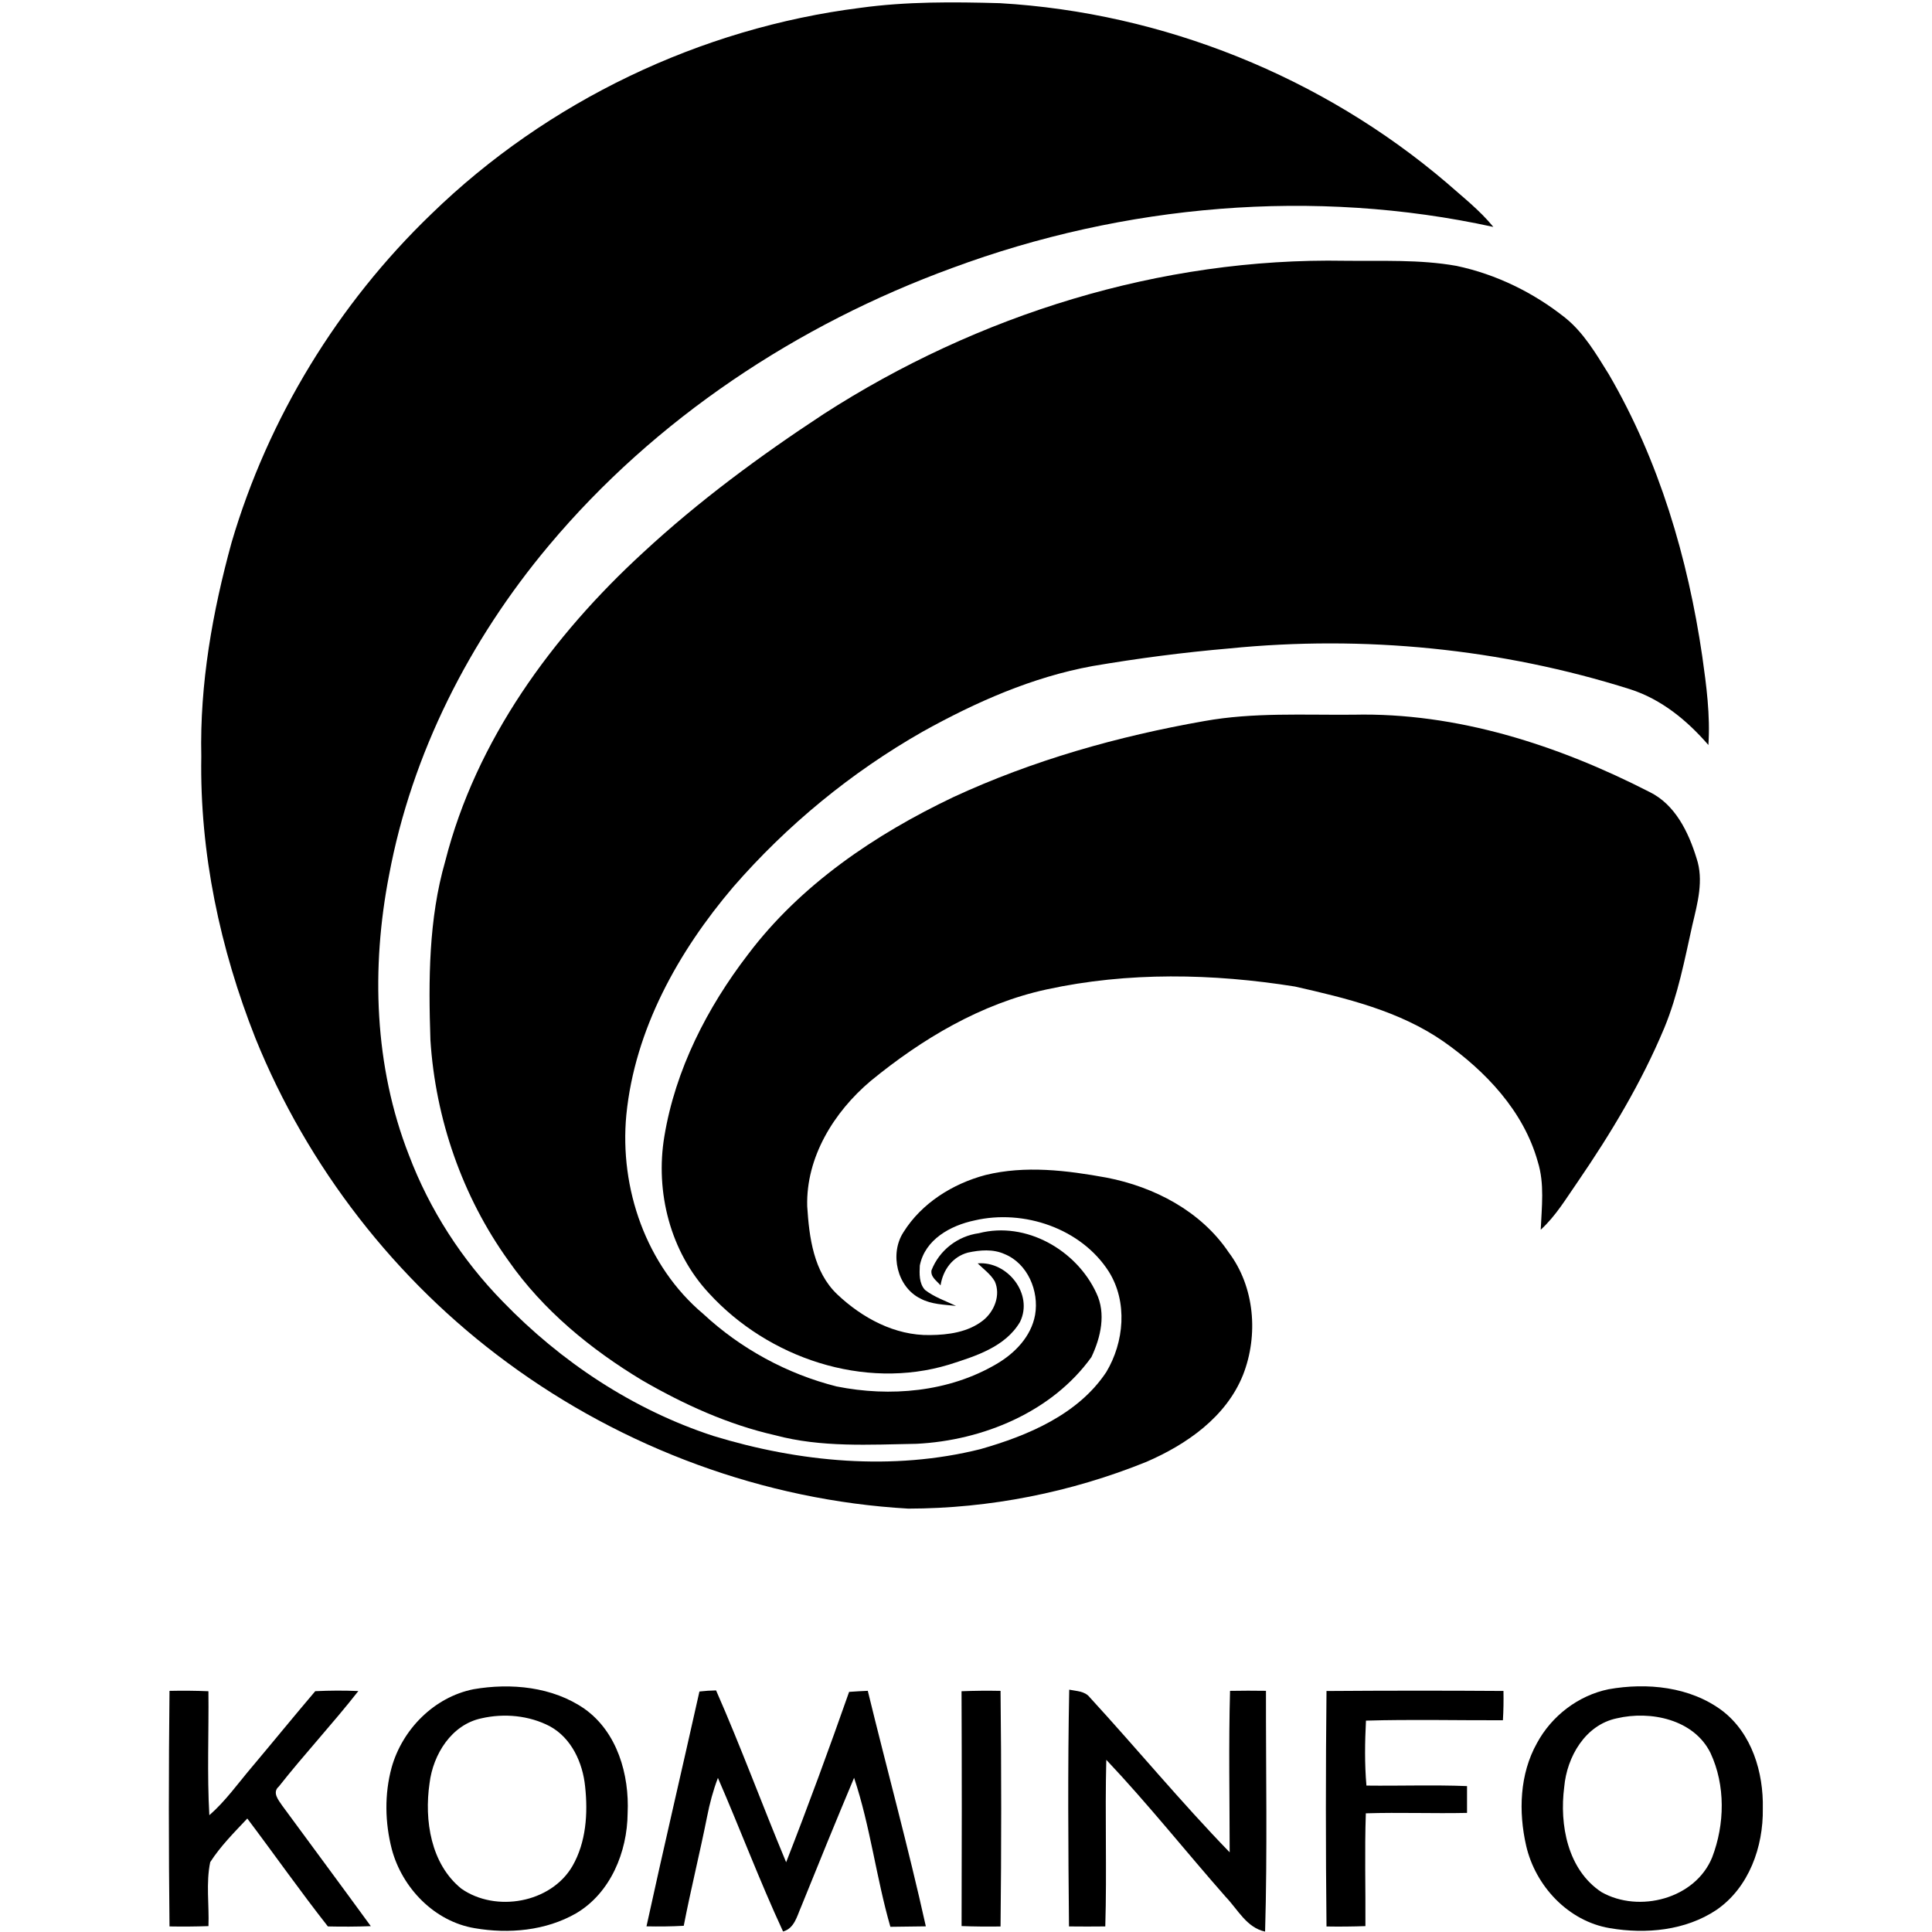
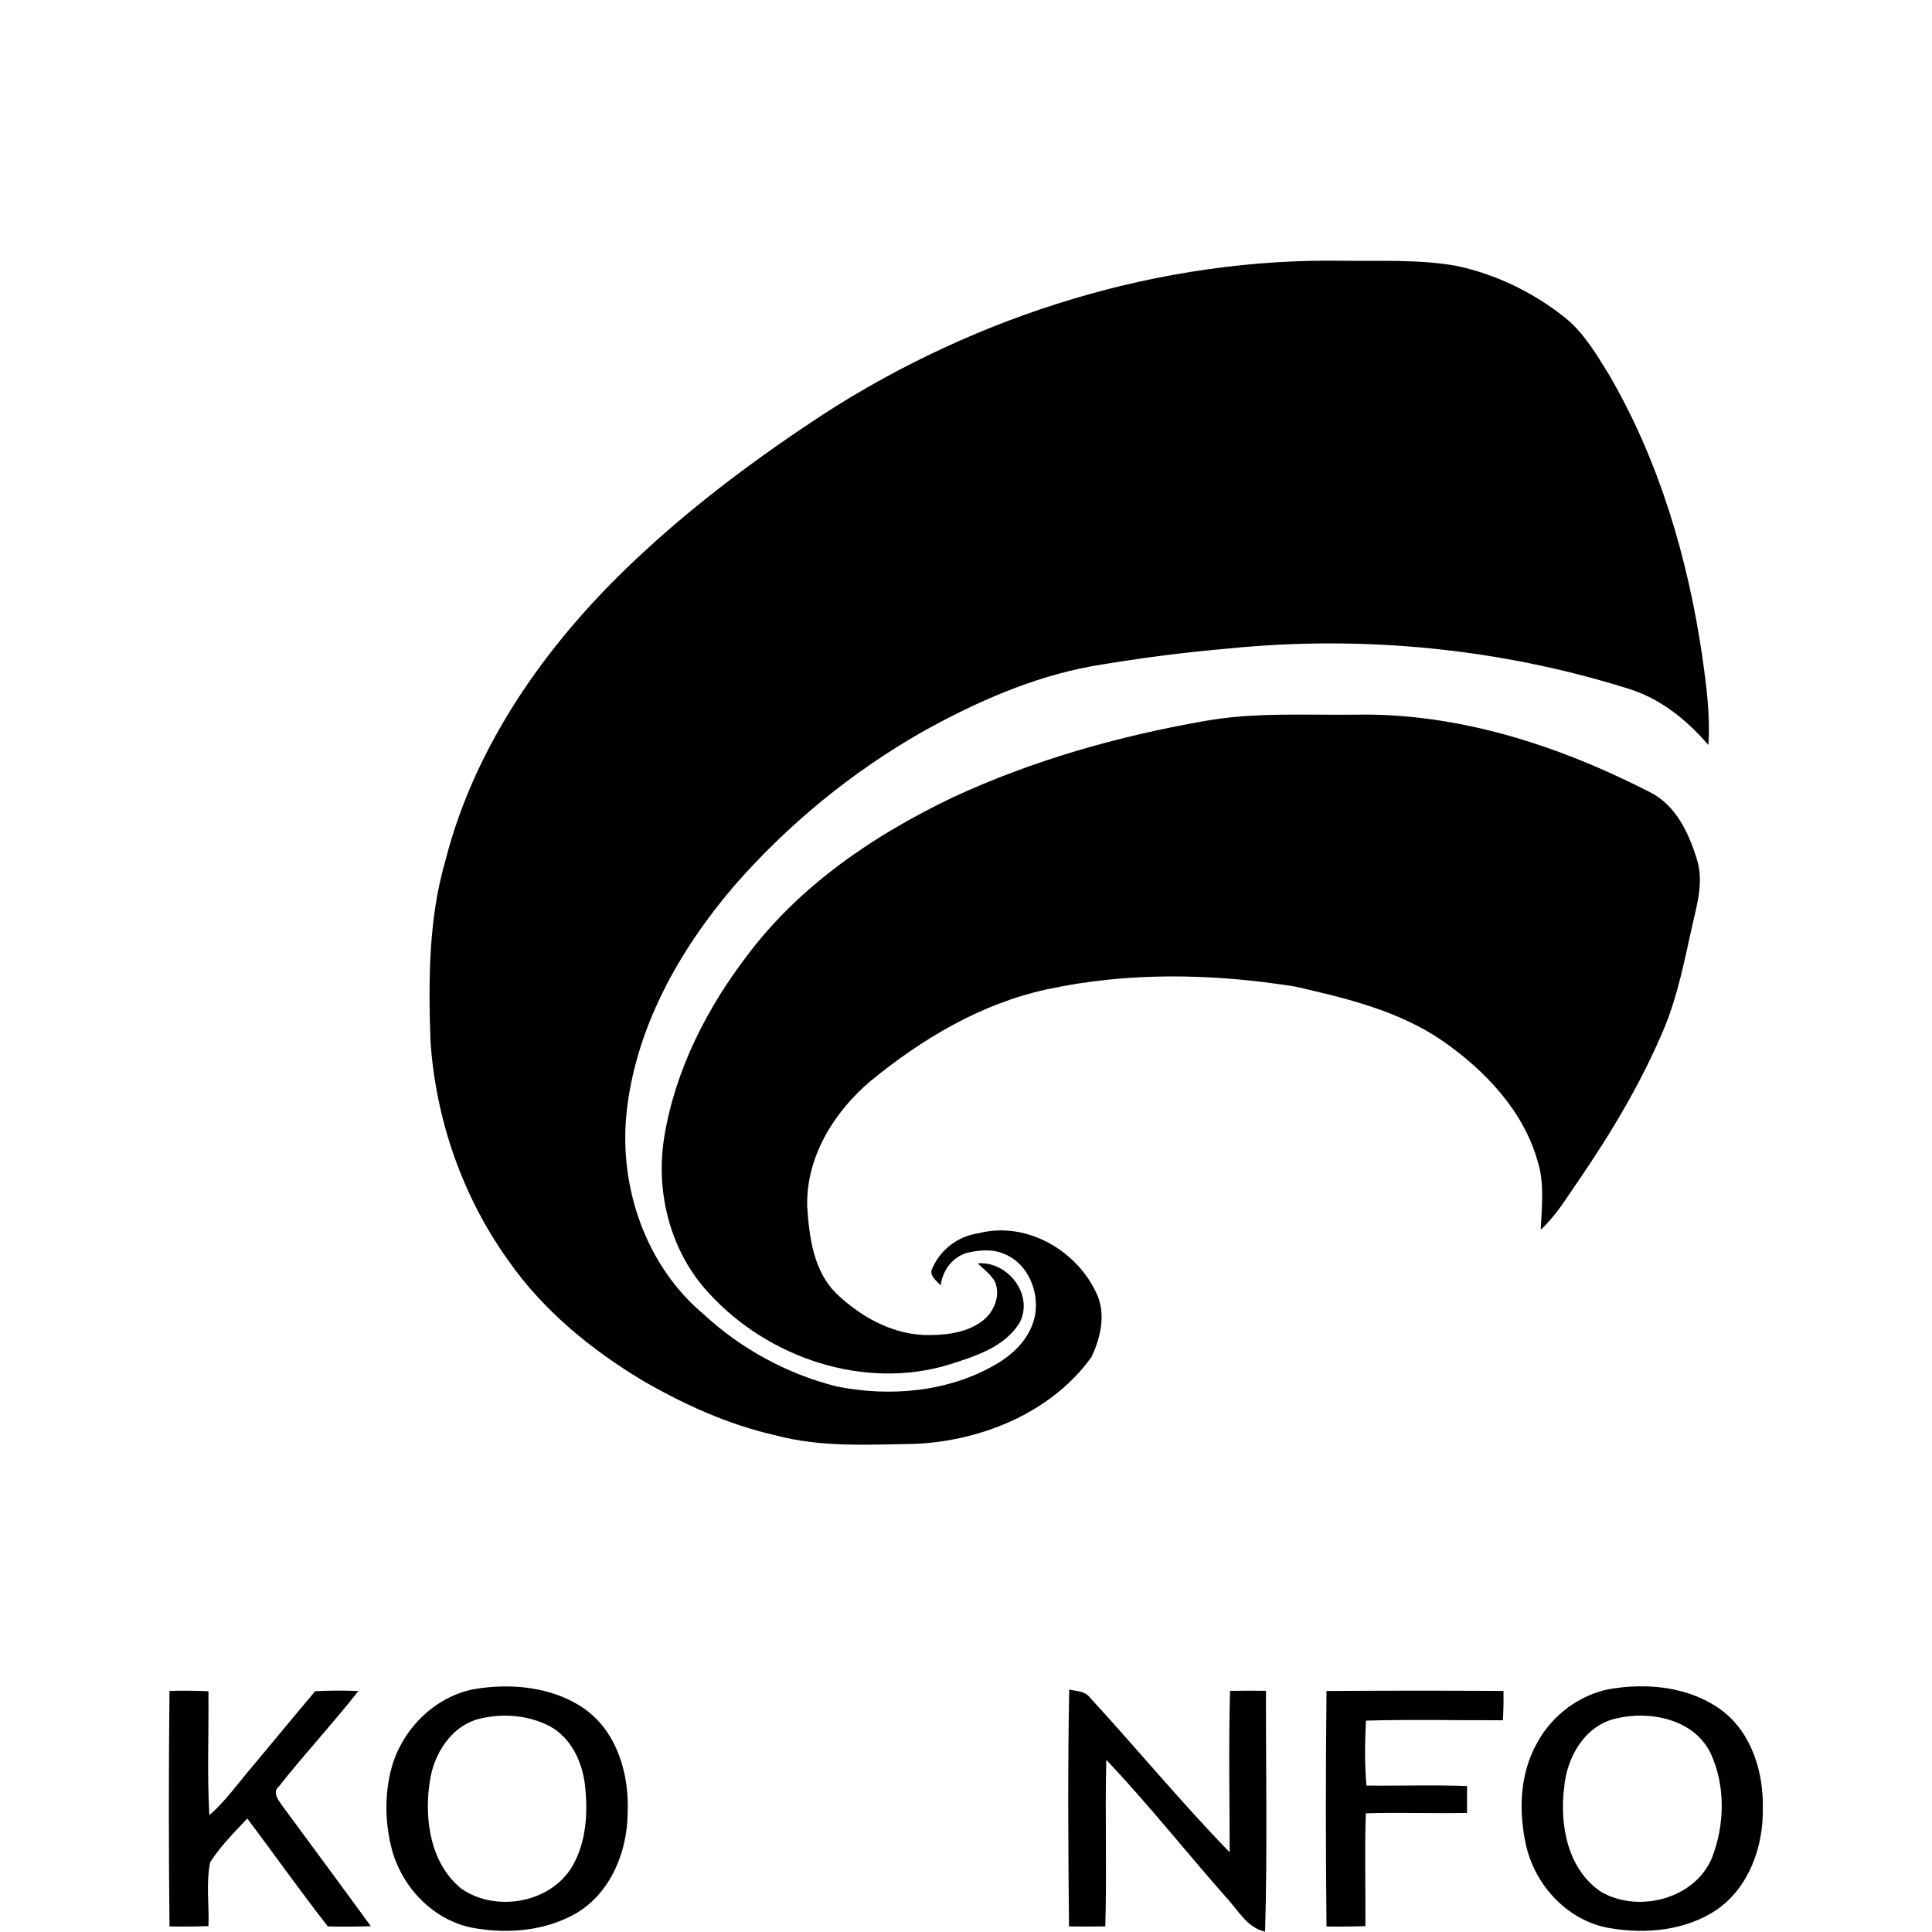
<svg xmlns="http://www.w3.org/2000/svg" width="42" height="42" viewBox="0 0 42 42" fill="none">
-   <path d="M18.707 0.17C19.71 0.032 20.726 0.041 21.737 0.069C25.285 0.275 28.748 1.669 31.452 3.976C31.799 4.283 32.169 4.571 32.464 4.933C28.564 4.08 24.437 4.441 20.702 5.825C17.336 7.054 14.24 9.104 11.931 11.86C10.21 13.912 8.953 16.378 8.459 19.019C8.066 21.037 8.134 23.183 8.89 25.112C9.339 26.298 10.041 27.387 10.929 28.294C12.197 29.607 13.764 30.646 15.505 31.215C17.372 31.787 19.408 31.981 21.317 31.502C22.345 31.209 23.438 30.75 24.05 29.827C24.439 29.177 24.517 28.304 24.106 27.646C23.505 26.703 22.255 26.282 21.186 26.531C20.664 26.641 20.109 26.944 19.996 27.511C19.987 27.689 19.978 27.901 20.109 28.042C20.309 28.198 20.555 28.28 20.783 28.389C20.523 28.361 20.25 28.357 20.014 28.232C19.501 27.983 19.334 27.256 19.641 26.786C20.036 26.154 20.712 25.733 21.423 25.544C22.288 25.331 23.193 25.443 24.058 25.601C25.096 25.802 26.109 26.331 26.71 27.224C27.277 27.974 27.361 29.027 27.022 29.89C26.656 30.804 25.797 31.401 24.923 31.779C23.283 32.443 21.513 32.794 19.744 32.796C16.611 32.617 13.549 31.481 11.026 29.62C8.598 27.837 6.683 25.364 5.554 22.573C4.784 20.627 4.34 18.541 4.376 16.444C4.341 14.868 4.619 13.305 5.035 11.791C5.83 9.089 7.346 6.606 9.376 4.653C11.894 2.204 15.223 0.609 18.707 0.17Z" fill="currentColor" />
  <path d="M17.9 9.004C21.252 6.842 25.231 5.597 29.233 5.669C30.042 5.679 30.861 5.637 31.662 5.78C32.525 5.962 33.336 6.359 34.025 6.907C34.432 7.235 34.7 7.697 34.973 8.135C36.067 10.011 36.693 12.13 37.006 14.27C37.096 14.906 37.182 15.551 37.139 16.196C36.679 15.663 36.118 15.202 35.439 14.984C32.633 14.097 29.646 13.804 26.72 14.097C25.724 14.183 24.733 14.312 23.749 14.48C22.441 14.719 21.212 15.263 20.057 15.906C18.506 16.789 17.107 17.938 15.937 19.285C14.745 20.687 13.8 22.379 13.616 24.237C13.464 25.833 14.046 27.52 15.291 28.566C16.101 29.319 17.112 29.869 18.186 30.14C19.348 30.373 20.623 30.264 21.66 29.654C22.06 29.422 22.417 29.055 22.502 28.585C22.592 28.067 22.341 27.466 21.837 27.262C21.586 27.149 21.304 27.174 21.043 27.23C20.706 27.32 20.499 27.608 20.447 27.943C20.365 27.844 20.226 27.762 20.25 27.615C20.42 27.18 20.817 26.872 21.279 26.809C22.303 26.543 23.402 27.175 23.833 28.108C24.049 28.556 23.93 29.073 23.726 29.503C22.867 30.697 21.366 31.315 19.926 31.387C18.901 31.405 17.853 31.47 16.852 31.201C15.828 30.969 14.864 30.53 13.959 30.006C12.84 29.332 11.805 28.483 11.053 27.406C10.05 26.011 9.467 24.323 9.357 22.61C9.314 21.308 9.316 19.983 9.679 18.722C10.348 16.093 12.007 13.824 13.982 12.011C15.192 10.89 16.524 9.908 17.9 9.004Z" fill="currentColor" />
  <path d="M26.178 15.676C27.249 15.483 28.34 15.547 29.422 15.537C31.675 15.485 33.876 16.201 35.862 17.218C36.419 17.492 36.708 18.093 36.882 18.659C37.042 19.137 36.902 19.635 36.791 20.107C36.623 20.86 36.478 21.627 36.181 22.345C35.687 23.528 35.024 24.632 34.3 25.689C34.049 26.049 33.823 26.434 33.494 26.733C33.515 26.24 33.58 25.734 33.43 25.255C33.123 24.155 32.297 23.285 31.383 22.643C30.425 21.977 29.27 21.7 28.149 21.446C26.368 21.162 24.524 21.124 22.754 21.509C21.327 21.818 20.042 22.584 18.924 23.502C18.13 24.173 17.52 25.155 17.548 26.223C17.591 26.898 17.685 27.649 18.202 28.139C18.742 28.65 19.455 29.037 20.215 29.023C20.617 29.02 21.048 28.96 21.372 28.704C21.616 28.509 21.759 28.154 21.626 27.856C21.534 27.698 21.382 27.59 21.254 27.465C21.902 27.41 22.471 28.134 22.174 28.738C21.854 29.284 21.198 29.485 20.63 29.666C18.78 30.227 16.7 29.52 15.415 28.117C14.573 27.216 14.241 25.914 14.442 24.707C14.681 23.256 15.372 21.905 16.262 20.747C17.406 19.23 19.023 18.14 20.722 17.33C22.453 16.528 24.303 16.005 26.178 15.676Z" fill="currentColor" />
  <path d="M10.291 36.723C11.105 36.582 12.012 36.667 12.706 37.148C13.419 37.653 13.684 38.58 13.644 39.419C13.637 40.26 13.273 41.151 12.526 41.593C11.866 41.973 11.059 42.045 10.319 41.917C9.443 41.771 8.741 41.041 8.517 40.199C8.368 39.621 8.356 39.003 8.513 38.426C8.745 37.596 9.436 36.895 10.291 36.723ZM10.47 37.354C9.815 37.49 9.414 38.14 9.338 38.767C9.221 39.569 9.364 40.519 10.028 41.057C10.775 41.581 11.975 41.372 12.444 40.567C12.743 40.048 12.783 39.42 12.72 38.837C12.668 38.32 12.425 37.784 11.952 37.527C11.502 37.292 10.961 37.242 10.47 37.354Z" fill="currentColor" />
  <path d="M34.968 36.723C35.803 36.574 36.741 36.666 37.438 37.188C38.084 37.68 38.34 38.532 38.322 39.319C38.335 40.147 38.021 41.033 37.317 41.518C36.645 41.969 35.779 42.051 34.995 41.916C34.093 41.766 33.377 40.999 33.177 40.123C33.009 39.386 33.035 38.568 33.411 37.896C33.73 37.304 34.308 36.859 34.968 36.723ZM35.147 37.355C34.462 37.498 34.063 38.192 34.005 38.847C33.898 39.668 34.078 40.649 34.817 41.134C35.633 41.594 36.854 41.279 37.221 40.377C37.496 39.66 37.513 38.812 37.185 38.109C36.825 37.377 35.882 37.182 35.147 37.355Z" fill="currentColor" />
-   <path d="M15.205 36.772C15.325 36.758 15.445 36.75 15.567 36.748C16.108 37.979 16.572 39.243 17.09 40.484C17.569 39.259 18.023 38.021 18.459 36.78C18.593 36.77 18.729 36.763 18.865 36.757C19.281 38.464 19.746 40.161 20.127 41.877C19.87 41.882 19.613 41.885 19.356 41.887C19.048 40.818 18.919 39.702 18.567 38.648C18.176 39.579 17.794 40.514 17.417 41.449C17.326 41.654 17.27 41.923 17.023 41.989C16.514 40.892 16.089 39.759 15.607 38.65C15.503 38.923 15.428 39.205 15.372 39.49C15.214 40.284 15.018 41.071 14.864 41.865C14.595 41.88 14.324 41.883 14.054 41.877C14.426 40.173 14.825 38.475 15.205 36.772Z" fill="currentColor" />
  <path d="M3.685 36.758C3.967 36.752 4.249 36.754 4.531 36.766C4.541 37.664 4.5 38.563 4.551 39.461C4.901 39.156 5.169 38.775 5.468 38.423C5.932 37.872 6.386 37.314 6.853 36.765C7.166 36.75 7.478 36.748 7.79 36.762C7.235 37.471 6.619 38.13 6.062 38.837C5.911 38.967 6.054 39.133 6.136 39.254C6.777 40.127 7.423 40.997 8.061 41.873C7.749 41.885 7.438 41.886 7.128 41.879C6.524 41.111 5.963 40.311 5.376 39.533C5.092 39.835 4.795 40.131 4.57 40.481C4.475 40.936 4.549 41.409 4.532 41.872C4.249 41.882 3.967 41.884 3.685 41.879C3.666 40.173 3.666 38.464 3.685 36.758Z" fill="currentColor" />
  <path d="M28.837 36.761C30.12 36.752 31.402 36.751 32.684 36.76C32.688 36.971 32.685 37.184 32.672 37.397C31.679 37.4 30.686 37.376 29.695 37.405C29.671 37.876 29.664 38.347 29.705 38.817C30.433 38.826 31.163 38.799 31.892 38.828C31.892 39.021 31.892 39.215 31.892 39.411C31.158 39.427 30.425 39.397 29.692 39.42C29.664 40.237 29.688 41.054 29.683 41.872C29.401 41.882 29.119 41.885 28.837 41.88C28.819 40.174 28.819 38.467 28.837 36.761Z" fill="currentColor" />
-   <path d="M20.903 36.766C21.186 36.755 21.468 36.752 21.751 36.758C21.77 38.464 21.77 40.173 21.751 41.88C21.468 41.884 21.186 41.882 20.904 41.871C20.91 40.169 20.91 38.467 20.903 36.766Z" fill="currentColor" />
  <path d="M23.244 36.732C23.398 36.764 23.583 36.761 23.69 36.898C24.713 38.013 25.679 39.182 26.732 40.268C26.731 39.097 26.708 37.927 26.74 36.758C27 36.753 27.26 36.753 27.521 36.757C27.518 38.501 27.553 40.248 27.502 41.991C27.102 41.907 26.909 41.511 26.648 41.239C25.777 40.25 24.955 39.214 24.05 38.257C24.019 39.464 24.064 40.672 24.028 41.879C23.765 41.882 23.502 41.882 23.239 41.879C23.223 40.163 23.21 38.447 23.244 36.732Z" fill="currentColor" />
</svg>